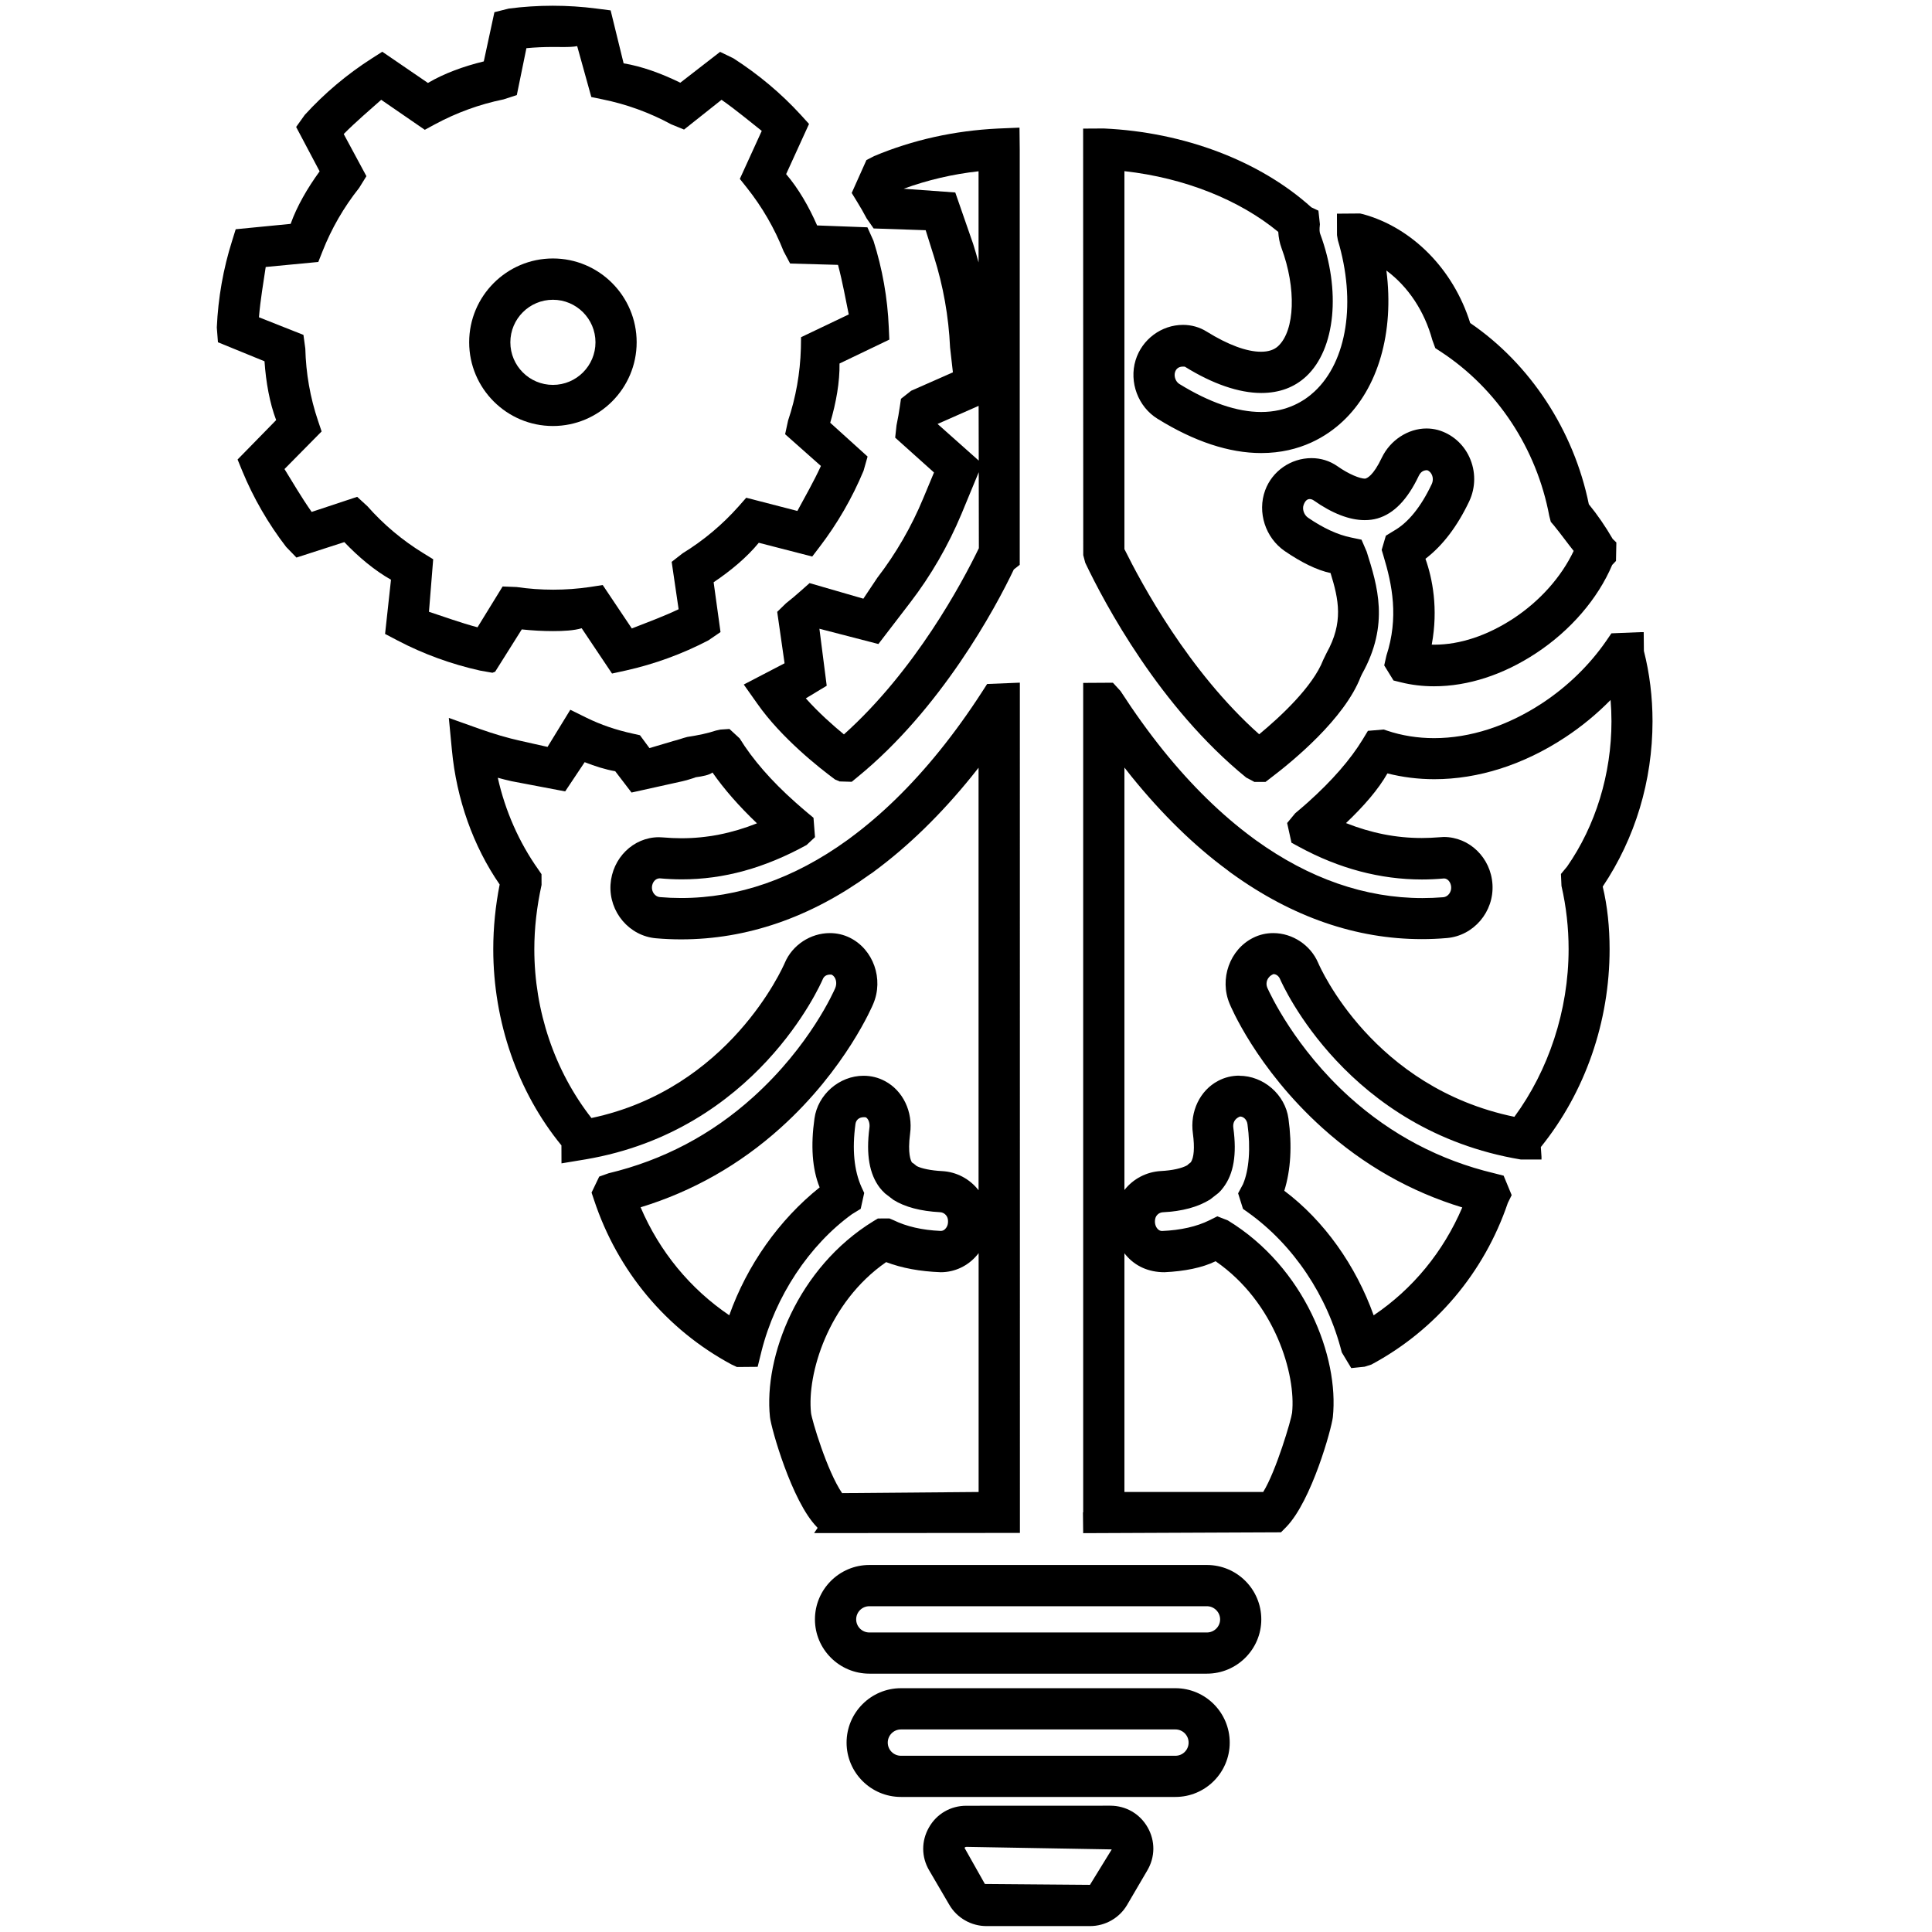
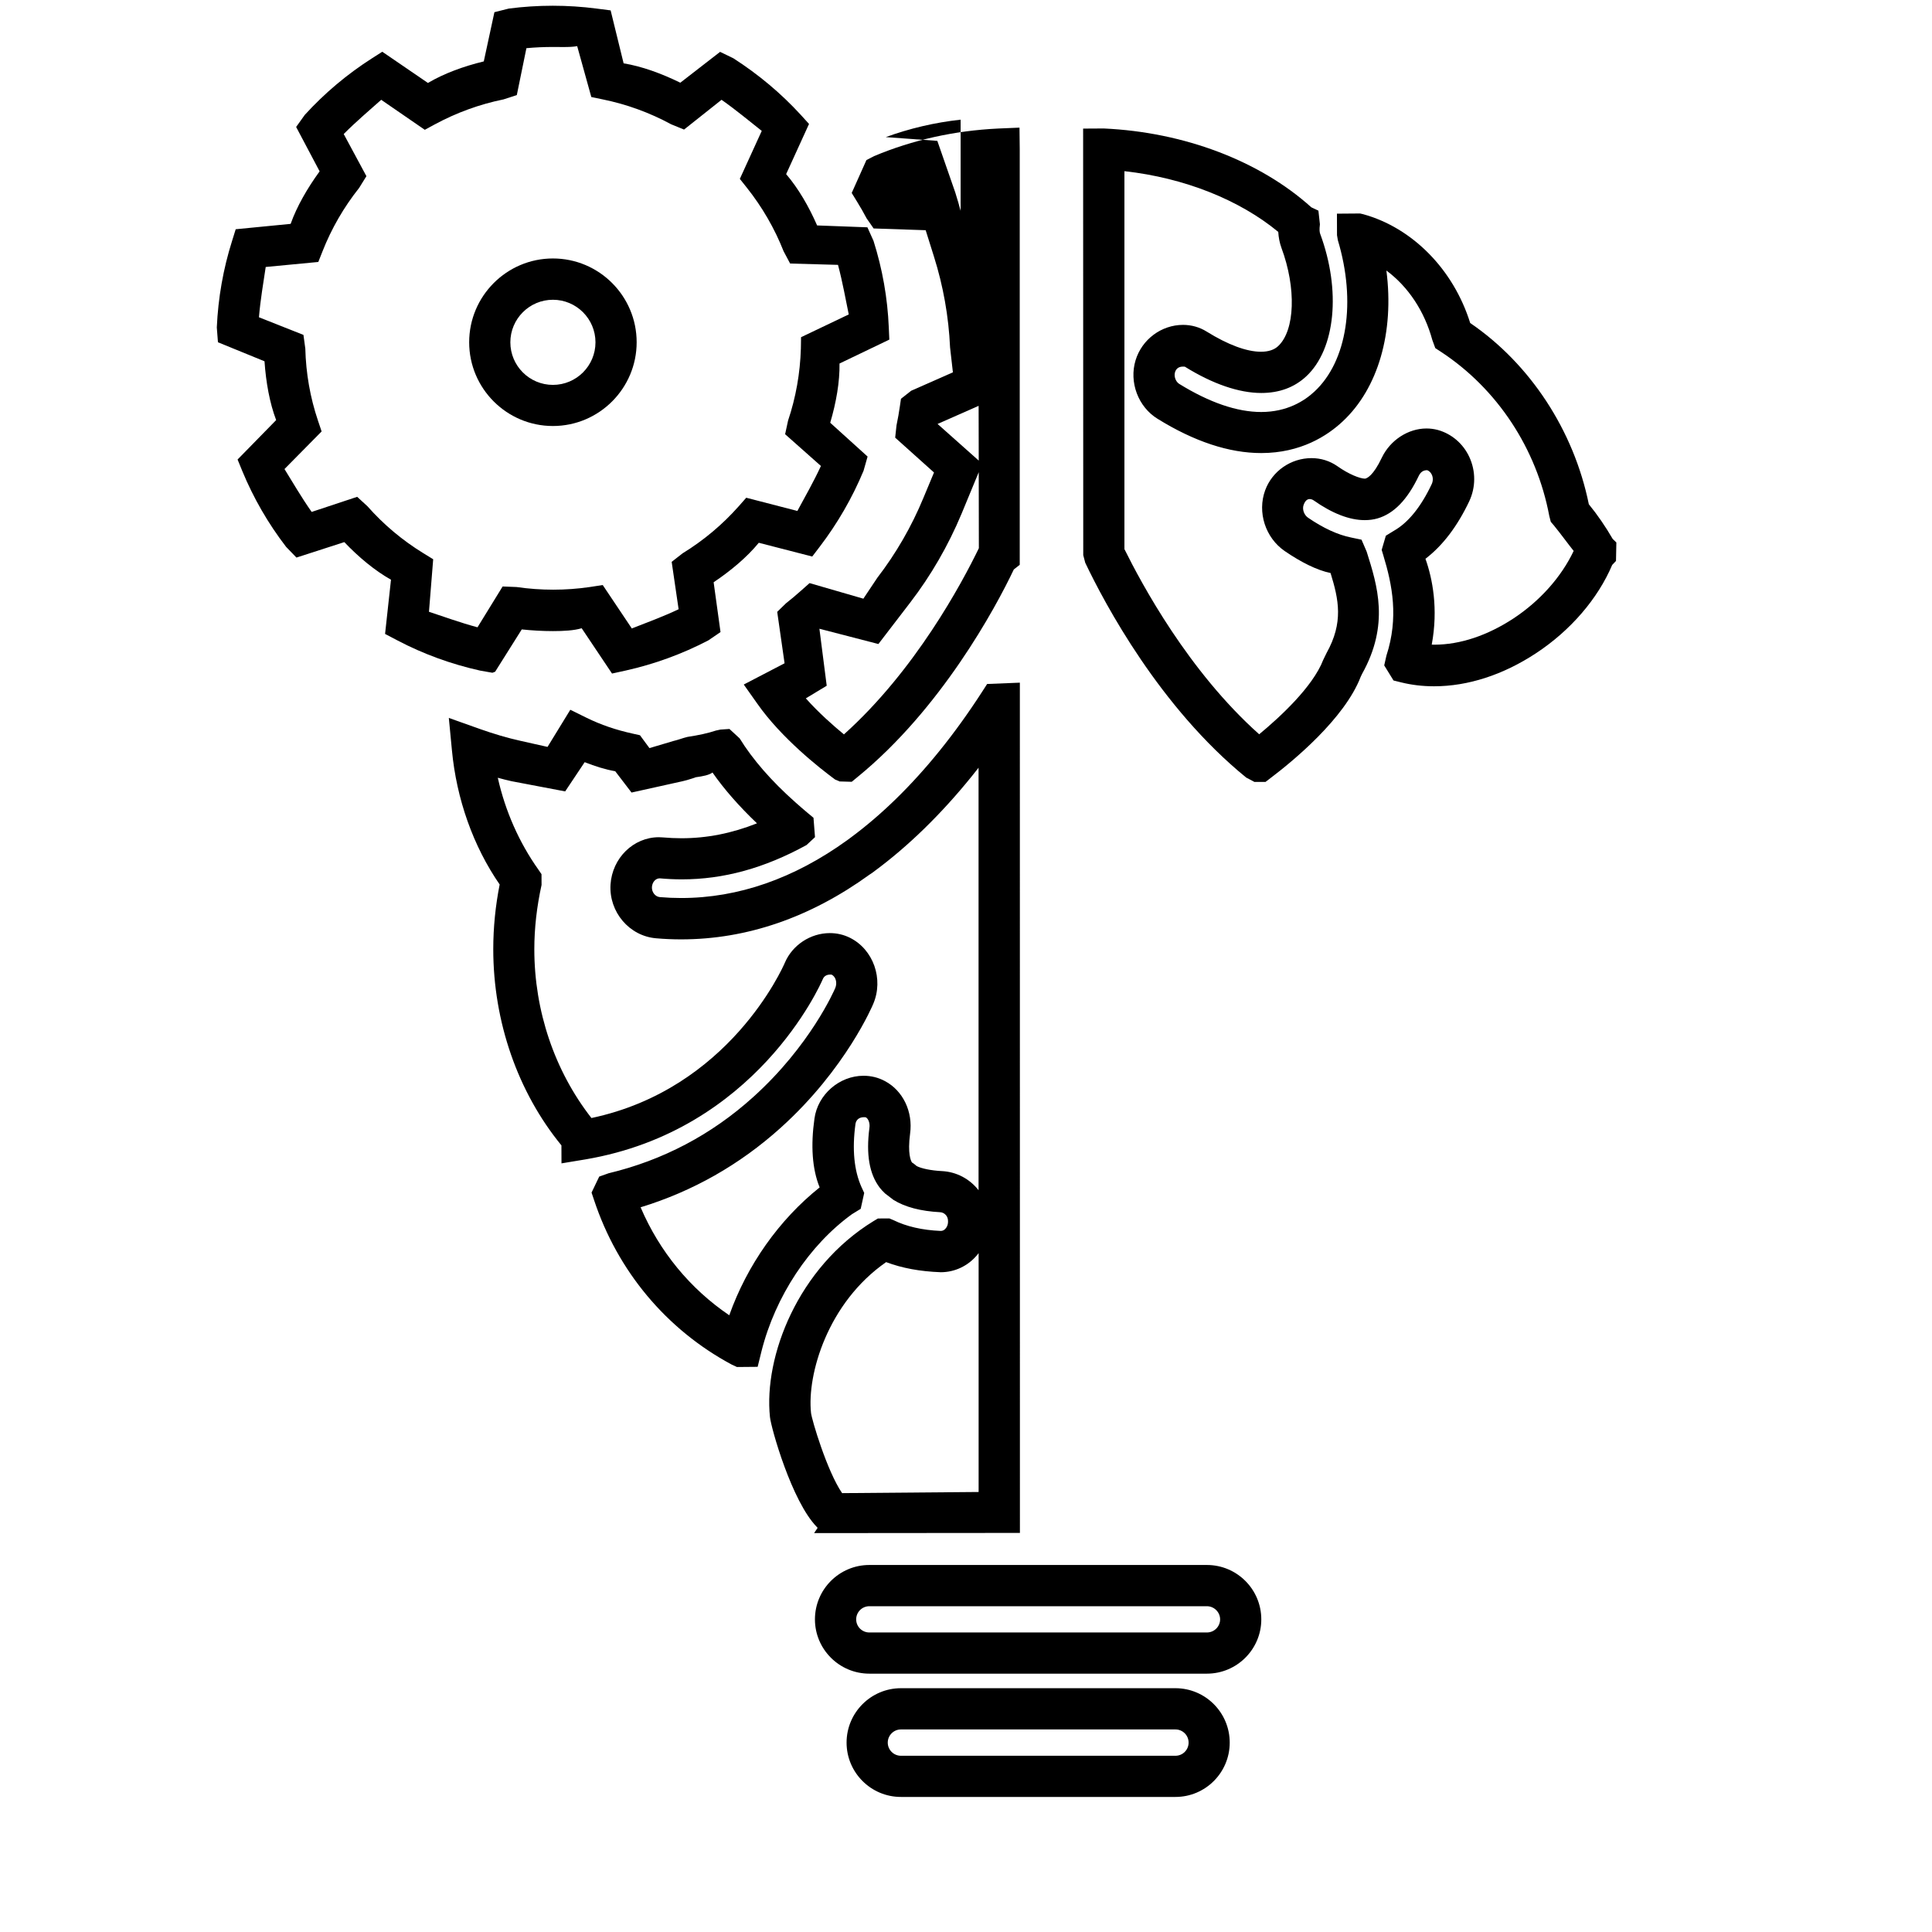
<svg xmlns="http://www.w3.org/2000/svg" version="1.1" width="32" height="32" viewBox="0 0 32 32">
  <title>Advanced--domains</title>
  <path d="M14.399 27.721c-0.497 0-0.901-0.404-0.901-0.899 0-0.498 0.405-0.901 0.901-0.901h5.591c0.498 0 0.901 0.404 0.901 0.901 0 0.495-0.404 0.899-0.901 0.899h-5.591zM14.399 26.604c-0.121 0-0.218 0.098-0.218 0.218s0.098 0.217 0.218 0.217h5.591c0.121 0 0.219-0.098 0.219-0.217s-0.099-0.218-0.219-0.218h-5.591z" />
  <path d="M14.922 29.763c-0.497 0-0.9-0.404-0.9-0.9 0-0.497 0.404-0.901 0.9-0.901h4.547c0.496 0 0.899 0.404 0.899 0.901s-0.403 0.9-0.899 0.9h-4.547zM14.922 28.645c-0.12 0-0.218 0.098-0.218 0.218s0.098 0.218 0.218 0.218h4.547c0.121 0 0.218-0.098 0.218-0.218 0-0.121-0.098-0.218-0.218-0.218h-4.547z" />
-   <path d="M16.339 31.902c-0.252 0-0.487-0.134-0.614-0.35l-0.334-0.571c-0.132-0.223-0.133-0.489-0.004-0.714 0.128-0.225 0.359-0.358 0.618-0.358l2.385-0.001c0.259 0 0.49 0.134 0.618 0.358 0.129 0.226 0.126 0.492-0.005 0.714l-0.335 0.572c-0.126 0.215-0.361 0.35-0.613 0.35h-1.714zM16.002 30.591c-0.008 0-0.018 0.002-0.026 0.016l0.337 0.598 1.74 0.014 0.361-0.587-2.411-0.042z" />
  <path d="M20.772 12.948l-0.131-0.069c-1.43-1.164-2.341-2.876-2.666-3.558l-0.033-0.126-0.002-7.065 0.343-0.002c1.333 0.061 2.585 0.538 3.437 1.306l0.117 0.055 0.025 0.226c-0.011 0.091-0.006 0.127 0.004 0.157 0.348 0.938 0.254 1.909-0.23 2.361-0.196 0.183-0.446 0.276-0.745 0.276-0.37 0-0.807-0.15-1.265-0.435-0.011-0.002-0.022-0.002-0.033-0.002-0.075 0-0.115 0.040-0.131 0.093-0.021 0.069 0.011 0.156 0.069 0.193 0.501 0.309 0.957 0.466 1.358 0.466 0.431 0 0.718-0.185 0.883-0.339 0.542-0.504 0.693-1.489 0.387-2.507l-0.014-0.083-0.001-0.356 0.383-0.003 0.052 0.012c0.816 0.225 1.495 0.915 1.772 1.802 0.993 0.677 1.716 1.779 1.965 3.002 0.142 0.173 0.278 0.372 0.395 0.574l0.061 0.059-0.006 0.306-0.063 0.066c-0.238 0.561-0.691 1.087-1.261 1.462-0.543 0.358-1.127 0.548-1.69 0.548-0.189 0-0.373-0.022-0.546-0.065l-0.125-0.031-0.154-0.25 0.036-0.16c0.206-0.633 0.098-1.173-0.051-1.663l-0.027-0.090 0.069-0.235 0.134-0.082c0.237-0.135 0.448-0.396 0.626-0.773 0.023-0.050 0.024-0.108 0.001-0.156-0.010-0.022-0.033-0.059-0.077-0.074-0.065 0-0.107 0.030-0.138 0.092-0.189 0.397-0.413 0.628-0.685 0.707-0.066 0.019-0.137 0.028-0.211 0.028-0.252 0-0.537-0.11-0.847-0.328-0.019-0.013-0.043-0.021-0.065-0.021-0.043 0-0.077 0.033-0.1 0.097-0.026 0.070 0.006 0.164 0.071 0.21 0.253 0.174 0.494 0.285 0.716 0.33l0.172 0.036 0.085 0.197c0.179 0.566 0.381 1.207-0.076 2.026l-0.022 0.046c-0.266 0.695-1.127 1.401-1.486 1.673l-0.091 0.070h-0.19zM18.627 9.101c0.278 0.561 1.056 2.016 2.229 3.061 0.335-0.277 0.888-0.783 1.061-1.233l0.055-0.113c0.283-0.507 0.202-0.885 0.066-1.325-0.225-0.046-0.489-0.179-0.758-0.363-0.322-0.221-0.458-0.644-0.325-1.007 0.117-0.319 0.426-0.533 0.768-0.533 0.156 0 0.303 0.046 0.429 0.134 0.191 0.135 0.375 0.206 0.457 0.206 0.031-0.005 0.135-0.045 0.279-0.349 0.139-0.289 0.435-0.482 0.739-0.482 0.063 0 0.125 0.008 0.186 0.024 0.231 0.064 0.422 0.228 0.524 0.449 0.108 0.234 0.107 0.501-0.002 0.733-0.196 0.413-0.439 0.734-0.725 0.952 0.116 0.326 0.215 0.826 0.104 1.422l0.043 0.001c0.426 0 0.879-0.151 1.313-0.436 0.437-0.289 0.79-0.685 0.995-1.117-0.094-0.116-0.206-0.273-0.33-0.425l-0.049-0.057-0.025-0.097c-0.209-1.116-0.862-2.107-1.793-2.718l-0.095-0.062-0.049-0.134c-0.13-0.477-0.398-0.882-0.761-1.151 0.132 1.022-0.136 1.951-0.724 2.499-0.255 0.239-0.695 0.524-1.35 0.524-0.531 0-1.109-0.191-1.717-0.568-0.321-0.198-0.474-0.606-0.363-0.97 0.105-0.344 0.427-0.585 0.786-0.585 0.139 0 0.275 0.038 0.391 0.111 0.353 0.219 0.663 0.334 0.9 0.334 0.122 0 0.218-0.031 0.285-0.094 0.278-0.261 0.302-0.959 0.054-1.626-0.030-0.082-0.048-0.173-0.053-0.265-0.641-0.529-1.55-0.895-2.548-1.006v6.264z" />
-   <path d="M17.941 25.050v-13.739l0.492-0.003 0.126 0.137c0.227 0.351 0.466 0.683 0.711 0.988 0.468 0.58 0.965 1.066 1.479 1.445l0.054 0.040c0.882 0.635 1.81 0.957 2.757 0.957 0.115 0 0.231-0.005 0.346-0.014 0.076-0.007 0.135-0.084 0.13-0.167-0.004-0.079-0.056-0.144-0.118-0.144-0.124 0.011-0.244 0.017-0.366 0.017-0.691 0-1.374-0.181-2.034-0.54l-0.127-0.069-0.072-0.326 0.133-0.161c0.097-0.082 0.153-0.13 0.21-0.181 0.401-0.359 0.706-0.71 0.909-1.043l0.086-0.142 0.262-0.022 0.053 0.018c0.246 0.083 0.509 0.125 0.781 0.125 0.597 0 1.216-0.201 1.792-0.58 0.417-0.275 0.782-0.63 1.058-1.029l0.087-0.127 0.491-0.020h0.044l0.003 0.312c0.094 0.367 0.143 0.763 0.143 1.166-0.001 0.985-0.285 1.931-0.825 2.737 0.078 0.319 0.114 0.679 0.114 1.036 0 1.203-0.404 2.367-1.139 3.278l0.011 0.162v0.044h-0.343c-2.872-0.48-3.943-2.888-3.988-2.99-0.020-0.048-0.064-0.081-0.108-0.081-0.106 0.043-0.137 0.146-0.102 0.227 0.046 0.102 0.461 0.999 1.365 1.813 0.689 0.62 1.492 1.044 2.389 1.258l0.16 0.041 0.133 0.322-0.064 0.13c-0.391 1.152-1.196 2.107-2.261 2.677l-0.11 0.035-0.222 0.023-0.157-0.261c-0.237-0.939-0.801-1.779-1.55-2.315l-0.086-0.061-0.081-0.258 0.081-0.151c0.1-0.233 0.129-0.598 0.074-0.995-0.010-0.072-0.063-0.126-0.124-0.126-0.093 0.037-0.121 0.111-0.11 0.188 0.060 0.439 0.006 0.763-0.167 0.989-0.022 0.031-0.048 0.060-0.079 0.089l-0.137 0.107c-0.201 0.126-0.463 0.197-0.785 0.213-0.063 0.003-0.117 0.051-0.127 0.114-0.011 0.058 0.003 0.116 0.035 0.155 0.022 0.028 0.049 0.041 0.079 0.041 0.309-0.013 0.573-0.073 0.784-0.177l0.132-0.066 0.174 0.068c1.272 0.775 1.845 2.257 1.739 3.259-0.021 0.188-0.351 1.384-0.77 1.817l-0.089 0.090-3.276 0.014-0.004-0.344zM20.923 24.711c0.212-0.342 0.465-1.198 0.478-1.311 0.067-0.634-0.283-1.831-1.267-2.51-0.219 0.108-0.518 0.167-0.847 0.182-0.262 0-0.483-0.099-0.639-0.284-0.008-0.010-0.017-0.020-0.024-0.030v3.954h2.3zM20.526 17.818c0.402 0 0.761 0.312 0.815 0.71 0.062 0.449 0.038 0.851-0.069 1.195 0.659 0.494 1.187 1.241 1.48 2.063 0.649-0.437 1.154-1.053 1.468-1.787-0.855-0.26-1.635-0.702-2.317-1.317-1.102-0.993-1.532-2.044-1.536-2.055-0.174-0.411 0.001-0.902 0.391-1.095 0.102-0.051 0.214-0.077 0.331-0.077 0.319 0 0.617 0.198 0.743 0.491 0.036 0.084 0.91 2.069 3.251 2.552 0.563-0.766 0.898-1.758 0.898-2.778 0-0.35-0.039-0.702-0.118-1.046l-0.009-0.198 0.102-0.123c0.472-0.677 0.735-1.533 0.735-2.405 0-0.116-0.005-0.235-0.015-0.354-0.227 0.231-0.479 0.439-0.752 0.619-0.689 0.454-1.438 0.693-2.167 0.693-0.267 0-0.528-0.033-0.777-0.096-0.15 0.265-0.389 0.54-0.686 0.823 0.42 0.166 0.83 0.247 1.254 0.247 0.1 0 0.201-0.005 0.302-0.013l0.063-0.004c0.427 0 0.78 0.345 0.807 0.785 0.028 0.452-0.31 0.851-0.755 0.889-0.138 0.012-0.277 0.018-0.414 0.018-1.089 0-2.147-0.366-3.147-1.087-0.011-0.007-0.046-0.033-0.078-0.059-0.545-0.401-1.079-0.922-1.587-1.55-0.041-0.051-0.078-0.1-0.115-0.146v6.997c0.145-0.185 0.365-0.301 0.605-0.314 0.188-0.010 0.342-0.044 0.435-0.095 0.007-0.010 0.032-0.029 0.060-0.050 0.051-0.078 0.066-0.237 0.034-0.478-0.051-0.362 0.117-0.712 0.417-0.87 0.109-0.058 0.228-0.087 0.353-0.087z" />
  <path d="M9.158 7.056c-0.765 0-1.387-0.622-1.387-1.387 0-0.765 0.622-1.388 1.387-1.388s1.387 0.622 1.387 1.388c0 0.764-0.622 1.387-1.387 1.387zM9.158 4.965c-0.389 0-0.705 0.316-0.705 0.705s0.316 0.705 0.705 0.705c0.389 0 0.705-0.316 0.705-0.705s-0.316-0.705-0.705-0.705z" />
  <path d="M9.634 10.406c-0.129 0.038-0.301 0.047-0.474 0.047-0.174 0-0.347-0.010-0.518-0.028l-0.441 0.701-0.045 0.017-0.205-0.036c-0.48-0.107-0.94-0.275-1.367-0.499l-0.206-0.108 0.098-0.898c-0.273-0.154-0.54-0.378-0.773-0.623l-0.793 0.256-0.171-0.177c-0.297-0.386-0.542-0.81-0.727-1.259l-0.077-0.188 0.639-0.653c-0.108-0.284-0.169-0.627-0.193-0.974l-0.771-0.315-0.019-0.245c0.022-0.492 0.107-0.974 0.253-1.434l0.060-0.193 0.91-0.089c0.103-0.29 0.277-0.591 0.48-0.87l-0.389-0.735 0.143-0.2c0.329-0.361 0.703-0.675 1.113-0.937l0.171-0.109 0.756 0.517c0.265-0.157 0.591-0.276 0.925-0.357l0.176-0.815 0.238-0.060c0.238-0.031 0.484-0.047 0.728-0.047s0.489 0.016 0.726 0.047l0.233 0.030 0.215 0.877c0.299 0.049 0.626 0.167 0.939 0.321l0.659-0.511 0.221 0.107c0.415 0.267 0.79 0.581 1.115 0.936l0.137 0.151-0.379 0.831c0.202 0.236 0.377 0.538 0.513 0.85l0.833 0.031 0.101 0.224c0.147 0.464 0.233 0.946 0.253 1.433l0.009 0.203-0.825 0.396c0.005 0.303-0.055 0.646-0.154 0.981l0.619 0.56-0.067 0.236c-0.188 0.451-0.433 0.874-0.727 1.259l-0.123 0.161-0.885-0.228c-0.193 0.236-0.459 0.46-0.748 0.654l0.114 0.825-0.202 0.138c-0.432 0.225-0.892 0.393-1.367 0.499l-0.228 0.050-0.503-0.751zM10.463 10.41c0.241-0.095 0.518-0.196 0.777-0.319l-0.115-0.785 0.182-0.142c0.346-0.212 0.659-0.475 0.929-0.779l0.124-0.141 0.847 0.219c0.119-0.222 0.267-0.478 0.39-0.745l-0.593-0.526 0.049-0.226c0.129-0.383 0.2-0.786 0.212-1.194l0.003-0.187 0.79-0.377c-0.051-0.245-0.102-0.537-0.178-0.821l-0.793-0.022-0.108-0.203c-0.149-0.378-0.354-0.732-0.608-1.052l-0.117-0.147 0.363-0.795c-0.196-0.154-0.423-0.345-0.666-0.515l-0.621 0.493-0.213-0.087c-0.356-0.193-0.739-0.333-1.14-0.414l-0.183-0.038-0.234-0.843c-0.065 0.013-0.146 0.015-0.232 0.015-0.055 0-0.111-0.001-0.169-0.001-0.147 0-0.294 0.006-0.44 0.020l-0.159 0.777-0.219 0.071c-0.398 0.081-0.782 0.221-1.139 0.414l-0.166 0.090-0.722-0.497c-0.189 0.169-0.415 0.359-0.621 0.567l0.376 0.698-0.121 0.195c-0.255 0.321-0.459 0.675-0.607 1.052l-0.069 0.174-0.871 0.083c-0.037 0.251-0.088 0.542-0.112 0.833l0.737 0.292 0.031 0.227c0.010 0.407 0.080 0.809 0.21 1.194l0.060 0.178-0.615 0.623c0.131 0.211 0.279 0.467 0.45 0.71l0.754-0.25 0.17 0.156c0.267 0.303 0.579 0.565 0.928 0.779l0.161 0.099-0.070 0.87c0.241 0.079 0.519 0.181 0.804 0.257l0.416-0.676 0.231 0.009c0.199 0.029 0.403 0.044 0.607 0.044s0.408-0.015 0.606-0.044l0.214-0.033 0.481 0.718z" />
-   <path d="M13.902 12.941l-0.071-0.030c-0.259-0.191-0.889-0.687-1.287-1.255l-0.225-0.318 0.676-0.352-0.122-0.852 0.146-0.142c0.085-0.067 0.169-0.137 0.249-0.209l0.141-0.125 0.891 0.258 0.231-0.346c0.31-0.403 0.567-0.848 0.763-1.322l0.176-0.422-0.643-0.577 0.022-0.204c0.023-0.11 0.042-0.217 0.056-0.317l0.018-0.123 0.169-0.133 0.691-0.305-0.047-0.414c-0.023-0.51-0.113-1.016-0.267-1.504l-0.137-0.436-0.862-0.029-0.116-0.167c-0.050-0.095-0.104-0.189-0.161-0.281l-0.086-0.14 0.244-0.545 0.126-0.065c0.64-0.269 1.331-0.422 2.053-0.457l0.356-0.015 0.004 0.358v6.883l-0.098 0.077c-0.306 0.645-1.21 2.314-2.59 3.439l-0.095 0.078-0.204-0.006zM13.347 11.567c0.215 0.241 0.455 0.452 0.631 0.597 1.179-1.057 1.955-2.506 2.235-3.084l-0.002-1.259-0.284 0.687c-0.222 0.531-0.509 1.027-0.854 1.476l-0.524 0.683-0.977-0.253 0.121 0.944-0.346 0.209zM15.529 7.022l0.682 0.607-0.002-0.907-0.68 0.3zM15.822 3.187l0.297 0.855c0.032 0.101 0.061 0.203 0.089 0.305v-1.51c-0.429 0.047-0.845 0.145-1.24 0.289l0.854 0.062z" />
+   <path d="M13.902 12.941l-0.071-0.030c-0.259-0.191-0.889-0.687-1.287-1.255l-0.225-0.318 0.676-0.352-0.122-0.852 0.146-0.142c0.085-0.067 0.169-0.137 0.249-0.209l0.141-0.125 0.891 0.258 0.231-0.346c0.31-0.403 0.567-0.848 0.763-1.322l0.176-0.422-0.643-0.577 0.022-0.204c0.023-0.11 0.042-0.217 0.056-0.317l0.018-0.123 0.169-0.133 0.691-0.305-0.047-0.414c-0.023-0.51-0.113-1.016-0.267-1.504l-0.137-0.436-0.862-0.029-0.116-0.167c-0.050-0.095-0.104-0.189-0.161-0.281l-0.086-0.14 0.244-0.545 0.126-0.065c0.64-0.269 1.331-0.422 2.053-0.457l0.356-0.015 0.004 0.358v6.883l-0.098 0.077c-0.306 0.645-1.21 2.314-2.59 3.439l-0.095 0.078-0.204-0.006zM13.347 11.567c0.215 0.241 0.455 0.452 0.631 0.597 1.179-1.057 1.955-2.506 2.235-3.084l-0.002-1.259-0.284 0.687c-0.222 0.531-0.509 1.027-0.854 1.476l-0.524 0.683-0.977-0.253 0.121 0.944-0.346 0.209zM15.529 7.022l0.682 0.607-0.002-0.907-0.68 0.3zM15.822 3.187c0.032 0.101 0.061 0.203 0.089 0.305v-1.51c-0.429 0.047-0.845 0.145-1.24 0.289l0.854 0.062z" />
  <path d="M13.541 25.305l-0.013-0.015c-0.415-0.425-0.756-1.638-0.775-1.819-0.105-1.001 0.461-2.478 1.716-3.246l0.072-0.043 0.19-0.001 0.069 0.029c0.212 0.104 0.474 0.165 0.78 0.178 0.033 0 0.060-0.012 0.083-0.041 0.034-0.039 0.046-0.094 0.036-0.155-0.011-0.062-0.065-0.111-0.128-0.114-0.322-0.017-0.582-0.085-0.774-0.205l-0.138-0.106c-0.038-0.036-0.063-0.063-0.087-0.094-0.173-0.227-0.229-0.55-0.172-0.99 0.012-0.076-0.015-0.153-0.060-0.177-0.010-0.001-0.020-0.002-0.029-0.002-0.089 0-0.133 0.051-0.142 0.114-0.057 0.419-0.023 0.77 0.101 1.046l0.044 0.095-0.058 0.263-0.145 0.089c-0.708 0.512-1.27 1.362-1.498 2.269l-0.064 0.259-0.343 0.003-0.088-0.041c-1.079-0.579-1.889-1.547-2.279-2.726l-0.041-0.122 0.127-0.265 0.155-0.055c0.9-0.215 1.705-0.639 2.394-1.261 0.947-0.853 1.343-1.767 1.36-1.806 0.037-0.087 0.010-0.189-0.060-0.223-0.008-0.001-0.015-0.001-0.022-0.001-0.066 0-0.105 0.031-0.123 0.074-0.044 0.102-1.108 2.508-3.931 2.987l-0.398 0.066-0.001-0.298c-0.724-0.884-1.129-2.049-1.129-3.251 0-0.356 0.036-0.716 0.106-1.070-0.438-0.634-0.715-1.415-0.791-2.226l-0.051-0.533 0.505 0.18c0.243 0.086 0.467 0.152 0.684 0.2l0.446 0.1 0.377-0.615 0.268 0.132c0.238 0.117 0.49 0.203 0.77 0.264l0.116 0.026 0.157 0.213 0.401-0.119c0.035-0.008 0.069-0.019 0.105-0.030 0.039-0.013 0.081-0.026 0.121-0.036 0.196-0.030 0.341-0.062 0.475-0.106l0.074-0.016 0.149-0.010 0.169 0.156c0.216 0.35 0.523 0.703 0.921 1.057 0.068 0.061 0.137 0.12 0.201 0.174l0.101 0.084 0.025 0.321-0.141 0.131c-0.698 0.383-1.372 0.568-2.065 0.568-0.122 0-0.244-0.006-0.367-0.017-0.067 0.001-0.122 0.061-0.128 0.144-0.005 0.084 0.055 0.161 0.132 0.167 0.117 0.010 0.235 0.015 0.353 0.015 0.944 0 1.869-0.322 2.75-0.958l0.054-0.040c0.516-0.381 1.013-0.867 1.479-1.445 0.242-0.3 0.476-0.625 0.697-0.967l0.087-0.135 0.542-0.022 0.001 14.083-3.409 0.003 0.060-0.089zM14.678 20.904c-0.97 0.673-1.313 1.862-1.245 2.498 0.012 0.111 0.265 0.965 0.515 1.329l2.261-0.019v-3.956c-0.008 0.010-0.016 0.021-0.025 0.031-0.151 0.182-0.371 0.285-0.602 0.285-0.346-0.013-0.641-0.068-0.904-0.167zM10.611 19.998c0.313 0.732 0.82 1.348 1.468 1.787 0.295-0.831 0.826-1.582 1.497-2.118-0.125-0.307-0.149-0.696-0.086-1.14 0.054-0.397 0.411-0.709 0.813-0.709 0.125 0 0.244 0.029 0.354 0.088 0.299 0.158 0.467 0.508 0.417 0.87-0.044 0.335 0.013 0.451 0.031 0.478 0.014 0.007 0.046 0.031 0.079 0.060 0.077 0.040 0.236 0.074 0.418 0.083 0.241 0.012 0.461 0.13 0.606 0.317v-6.998c-0.037 0.048-0.076 0.096-0.115 0.145-0.505 0.624-1.045 1.151-1.605 1.565-0.014 0.012-0.048 0.037-0.085 0.060-0.983 0.711-2.034 1.073-3.121 1.073-0.138 0-0.278-0.006-0.415-0.018-0.444-0.037-0.782-0.436-0.755-0.889 0.028-0.441 0.38-0.785 0.801-0.785l0.064 0.003c0.106 0.009 0.209 0.014 0.31 0.014 0.422 0 0.832-0.081 1.251-0.247-0.297-0.283-0.545-0.566-0.737-0.842-0.053 0.042-0.16 0.063-0.279 0.079-0.001 0.002-0.021 0.009-0.056 0.020-0.070 0.022-0.115 0.036-0.163 0.046l-0.843 0.187-0.27-0.353c-0.161-0.028-0.334-0.082-0.506-0.15l-0.323 0.484-0.889-0.169c-0.076-0.017-0.151-0.036-0.227-0.057 0.122 0.548 0.353 1.071 0.67 1.518l0.054 0.079 0.001 0.178c-0.080 0.364-0.12 0.719-0.12 1.065 0 1.021 0.335 2.014 0.946 2.796 2.28-0.481 3.167-2.487 3.204-2.573 0.125-0.293 0.425-0.49 0.745-0.49 0.117 0 0.228 0.026 0.33 0.076 0.391 0.193 0.565 0.685 0.388 1.098-0.001 0.004-0.447 1.074-1.533 2.051-0.678 0.611-1.458 1.053-2.318 1.316z" />
</svg>